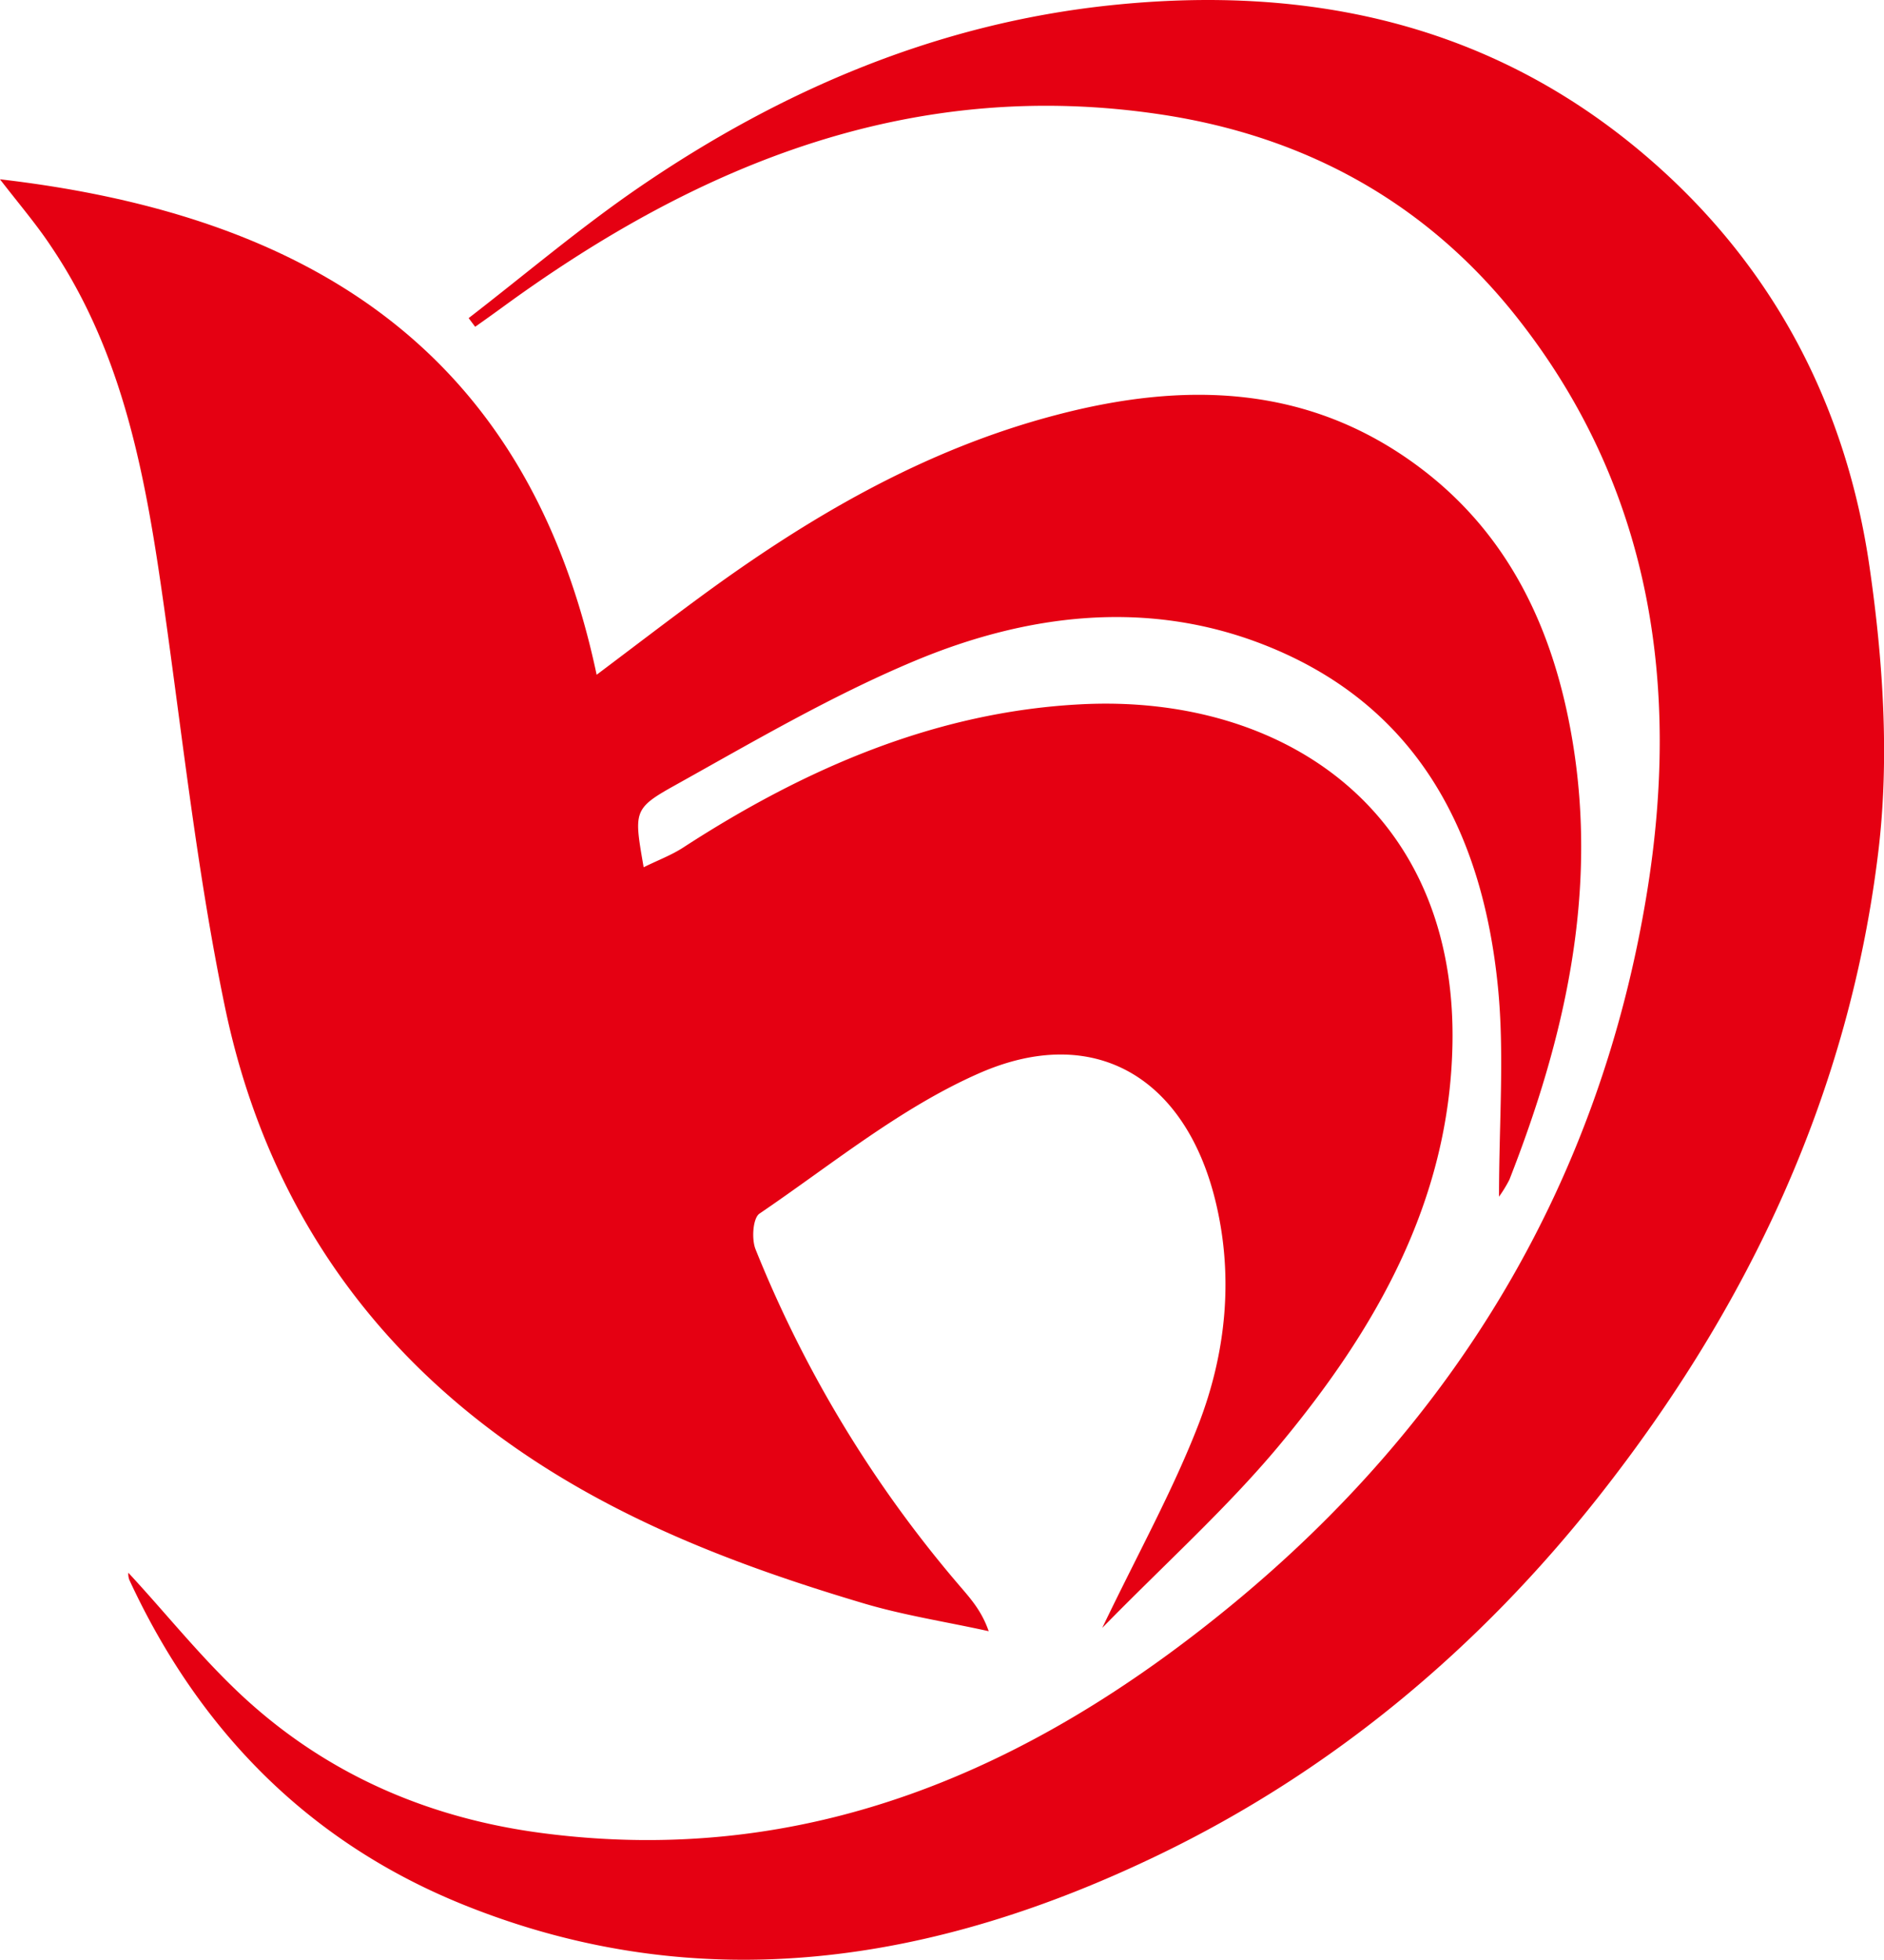
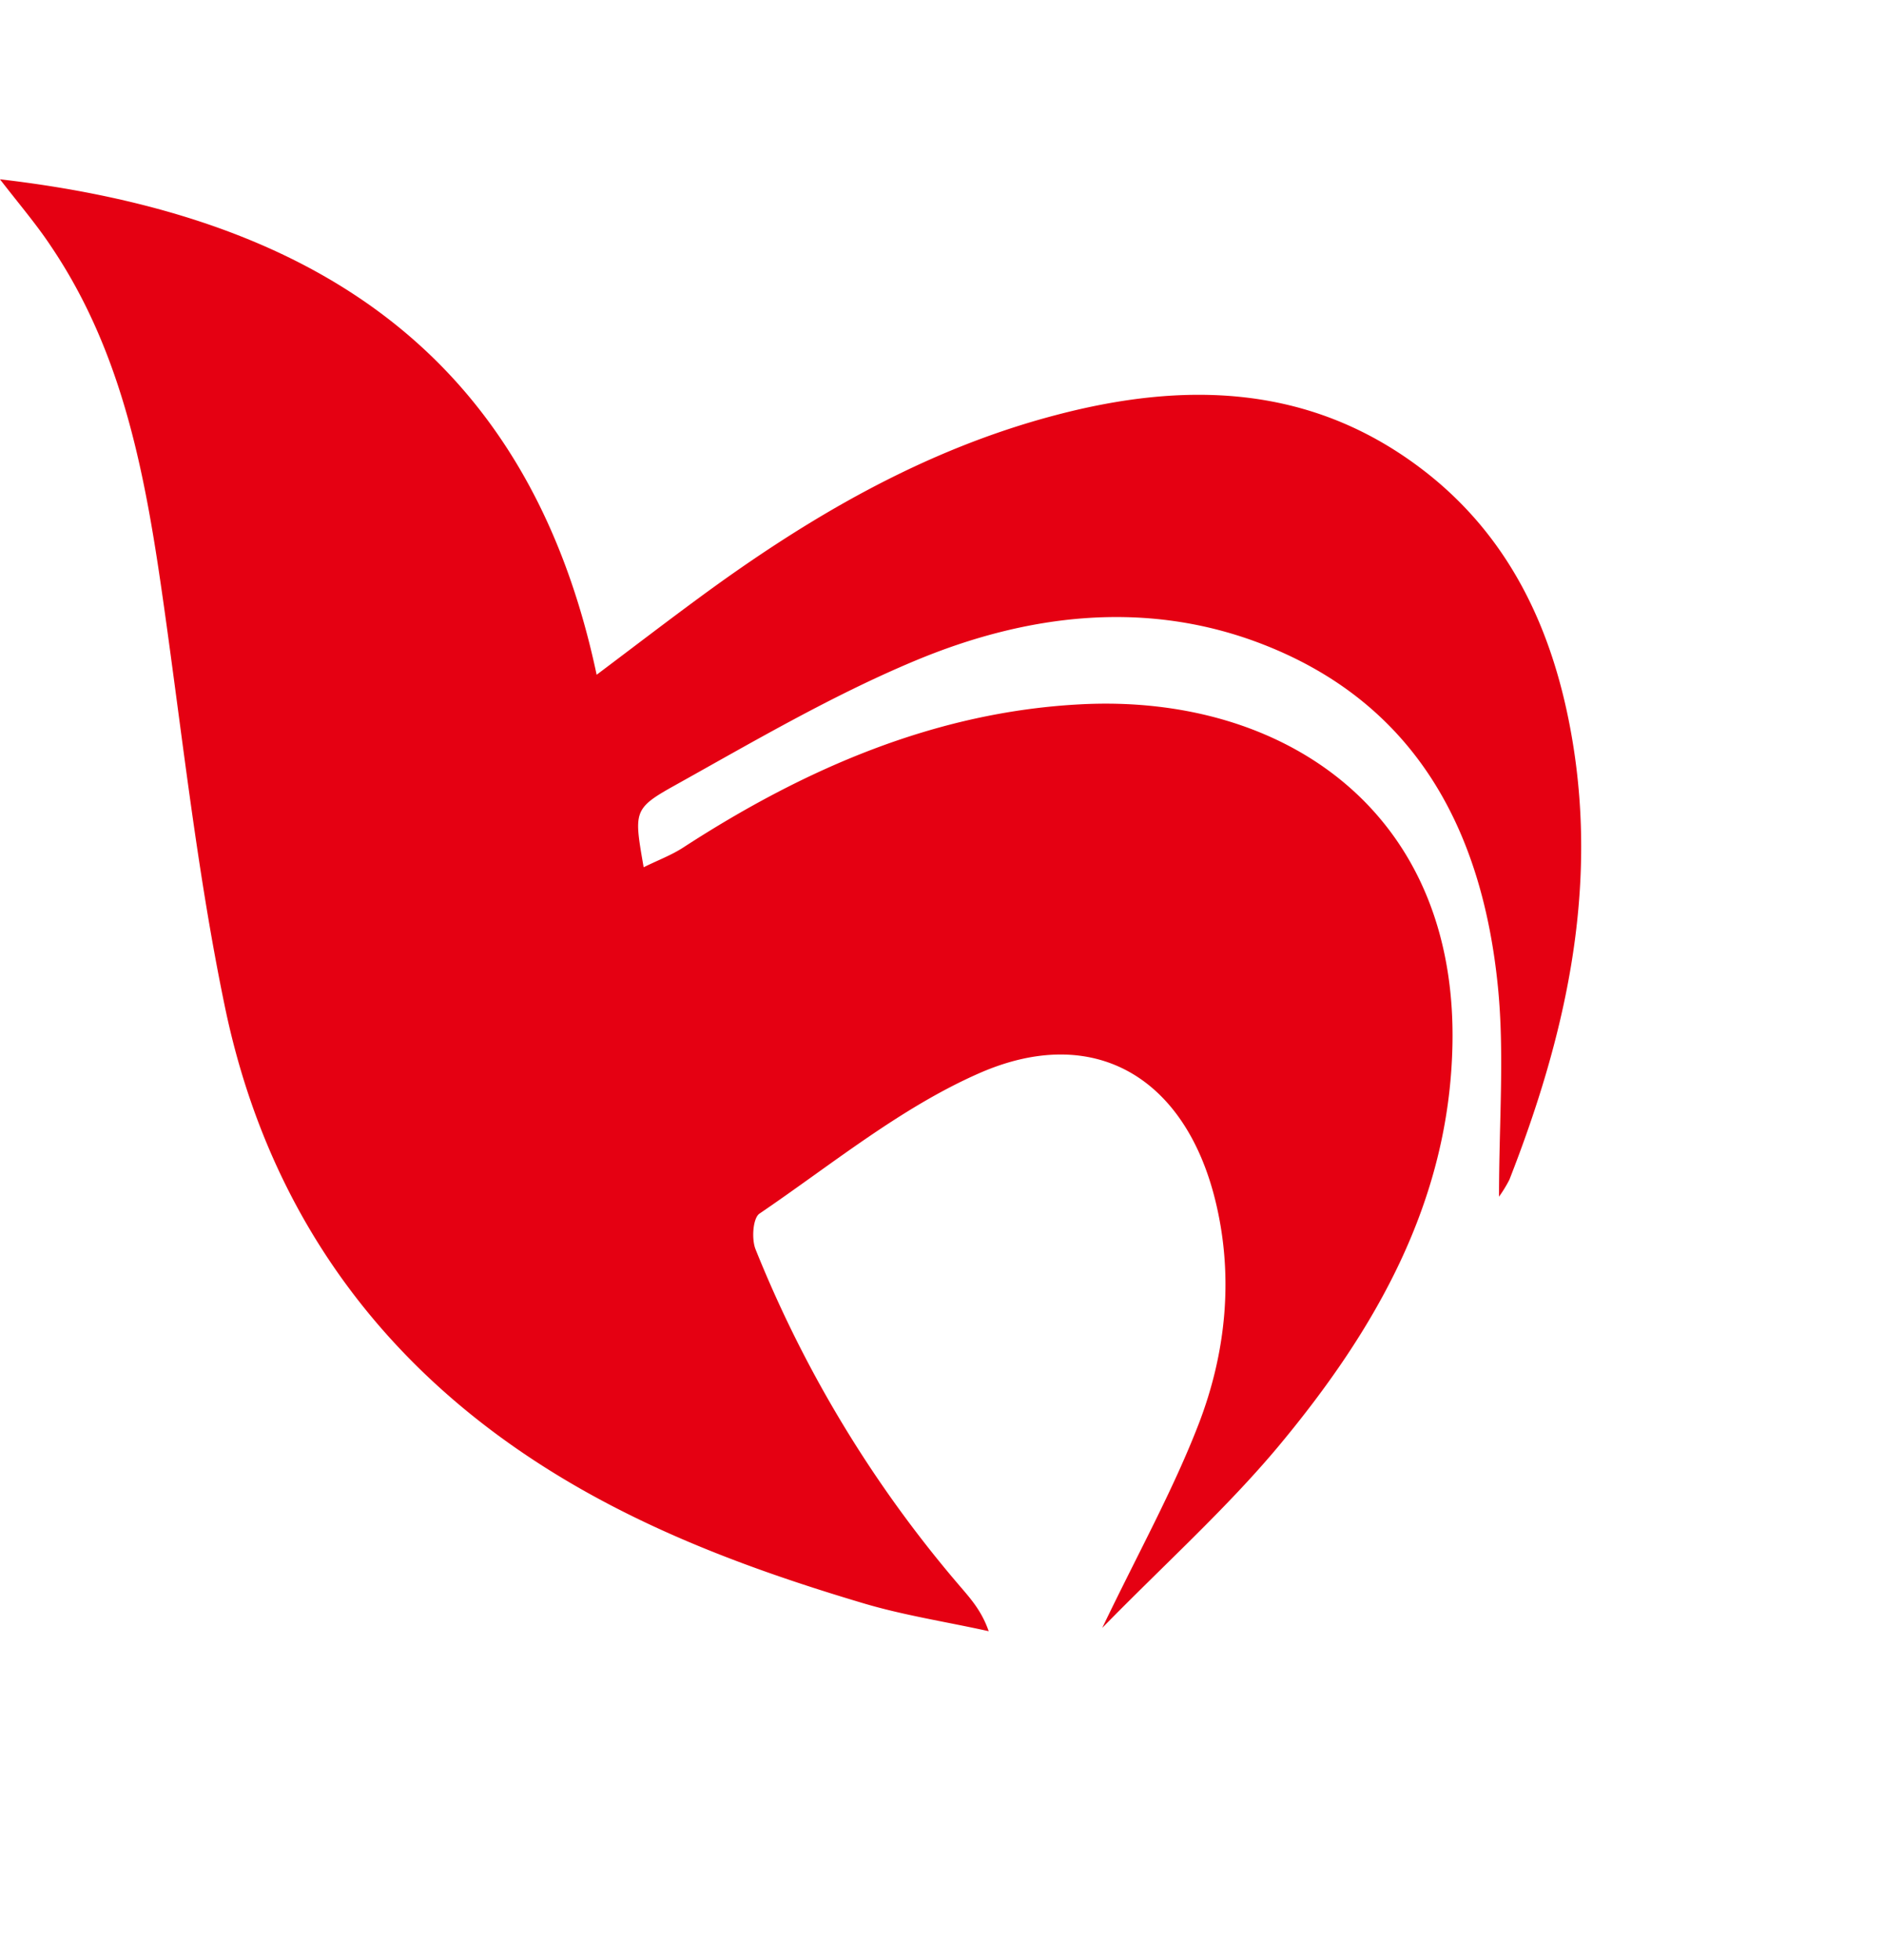
<svg xmlns="http://www.w3.org/2000/svg" id="图层_1" data-name="图层 1" viewBox="0 0 401.97 418">
  <defs>
    <style>.cls-1{fill:#e50012;fill-rule:evenodd;}</style>
  </defs>
  <title>logo</title>
  <path class="cls-1" d="M284.19,388.21c7.58-15.81,15.05-29.23,20.54-43.41,5.94-15.38,7.56-31.8,3.52-48-6.52-26.12-25.9-37.56-50.22-26.93-16.82,7.36-31.58,19.53-47,30-1.4,1-1.69,5.45-.81,7.61a257.89,257.89,0,0,0,43.74,72c2.25,2.62,4.53,5.21,6,9.44-9-2-18.11-3.37-26.89-6-27.34-8.14-53.79-18.27-77.16-35.31-31.73-23.14-51.22-54.39-59-92.28-5.79-28-8.91-56.64-12.92-85-3.81-27-8.44-53.61-24.1-76.8C56.8,88.87,53.17,84.63,49,79.24c65.9,7.64,112.66,36.57,127.31,105.68,8.23-6.19,15-11.38,21.89-16.44,23.31-17.15,48-31.62,76.29-39,27.35-7.17,53.85-6.51,77.51,11.29,19.27,14.49,28.61,35,32.49,58.1,5.48,32.61-1.61,63.56-13.44,93.76a28.41,28.41,0,0,1-2.21,3.61c0-16,1.19-30.52-.24-44.81-3.31-33.12-17.35-60.19-50-72.94-24.87-9.72-50.46-6.58-74.52,3.51-17.64,7.39-34.31,17.17-51.07,26.51-9,5-8.71,5.62-6.67,17.47,3-1.49,5.92-2.57,8.44-4.21,25.87-16.79,53.76-28.92,84.7-30.54C322.8,188.92,360,214,358.9,264c-.72,33.46-16.54,60.8-37.15,85.52C310.63,362.8,297.58,374.52,284.19,388.21Z" transform="translate(-49.01 -41)" />
-   <path class="cls-1" d="M149,108.85c12.09-9.33,23.77-19.26,36.35-27.88C215.78,60.14,249.06,46,286,42.12c42.94-4.51,82.39,4.23,115.68,33.44,26.12,22.93,41.26,52.33,46.19,86.19,2.9,19.95,4.3,40.8,1.92,60.71-6.16,51.39-27.5,96.87-59.5,137.51-25.65,32.58-56.94,58.73-93.94,76.6-47.65,23-97.65,31.29-148.73,10.58-32.78-13.3-56.14-37.06-71-69.14a3.66,3.66,0,0,1-.23-1.56c8.74,9.4,17,20,27,28.69,17.35,15.11,38,23.73,60.93,26.79,56.76,7.56,104.53-13.42,147-48.21,48.32-39.55,79.05-90.57,89.09-152.36,7.14-43.92,1-86.22-27.63-122.52C353.49,84.35,327.73,70.14,297,65.46c-53-8.06-98.49,10.29-140.38,40.78-2.06,1.5-4.15,3-6.23,4.46Z" transform="translate(-49.01 -41)" />
</svg>